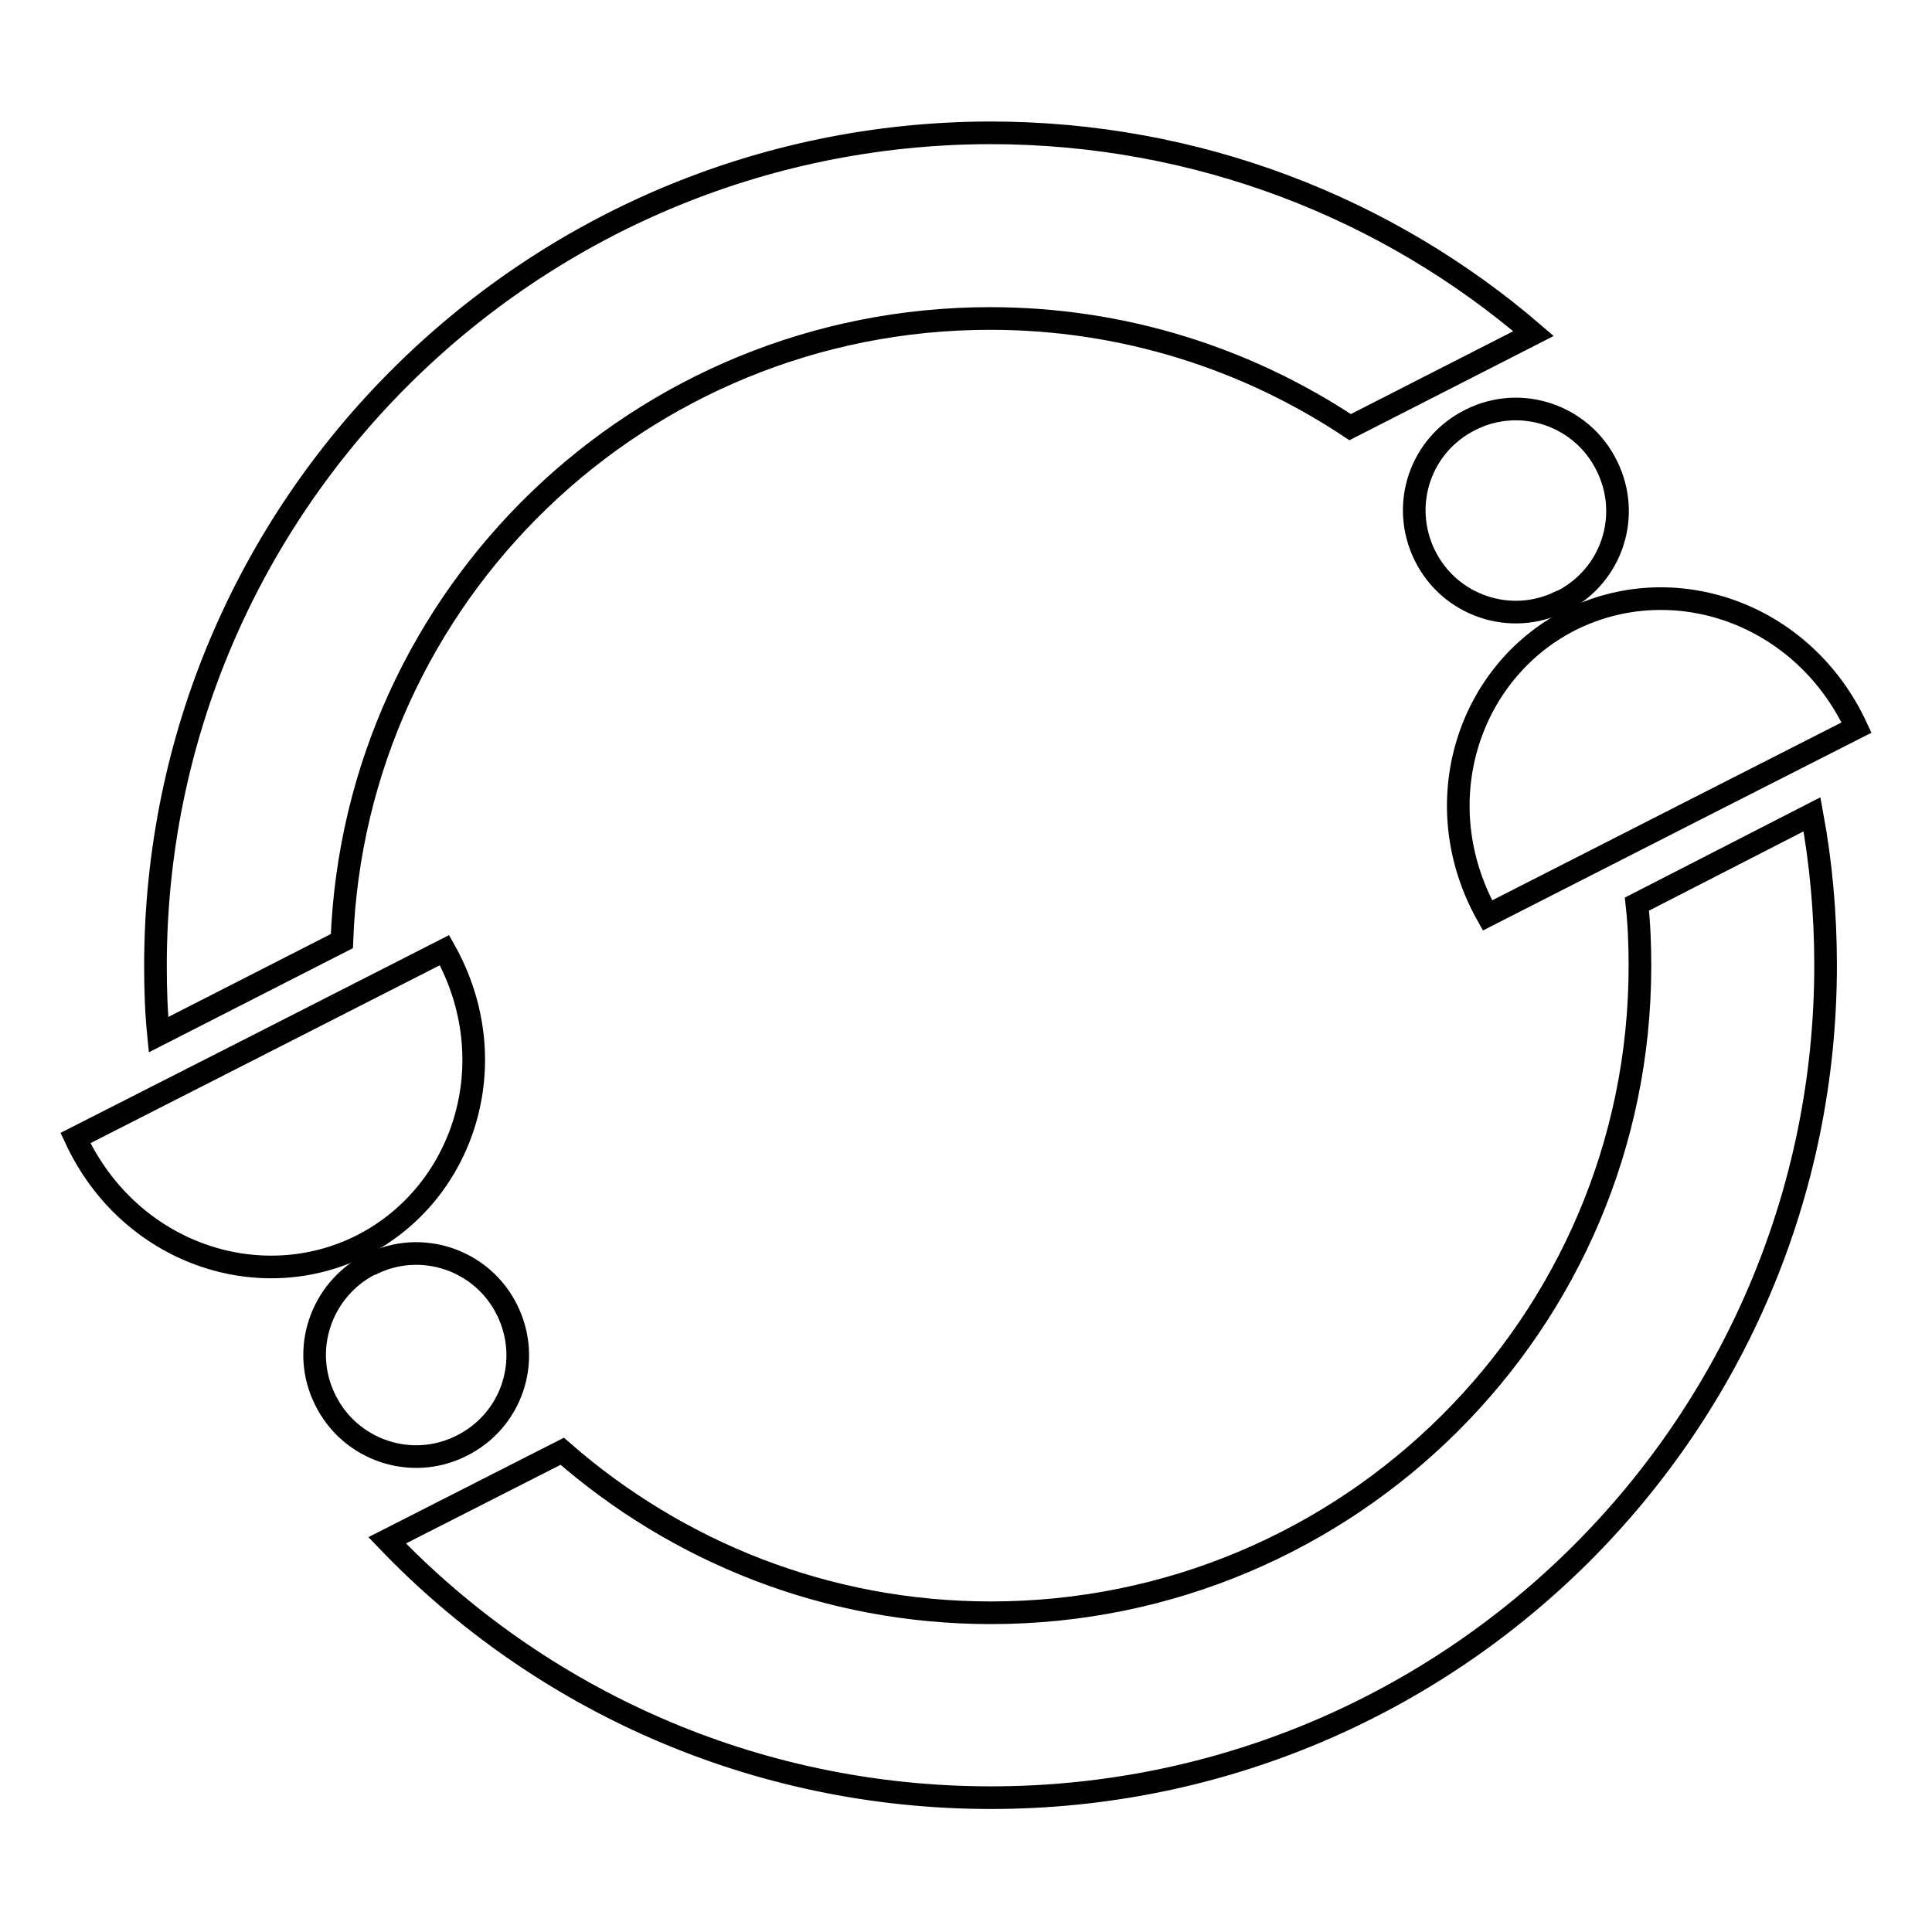
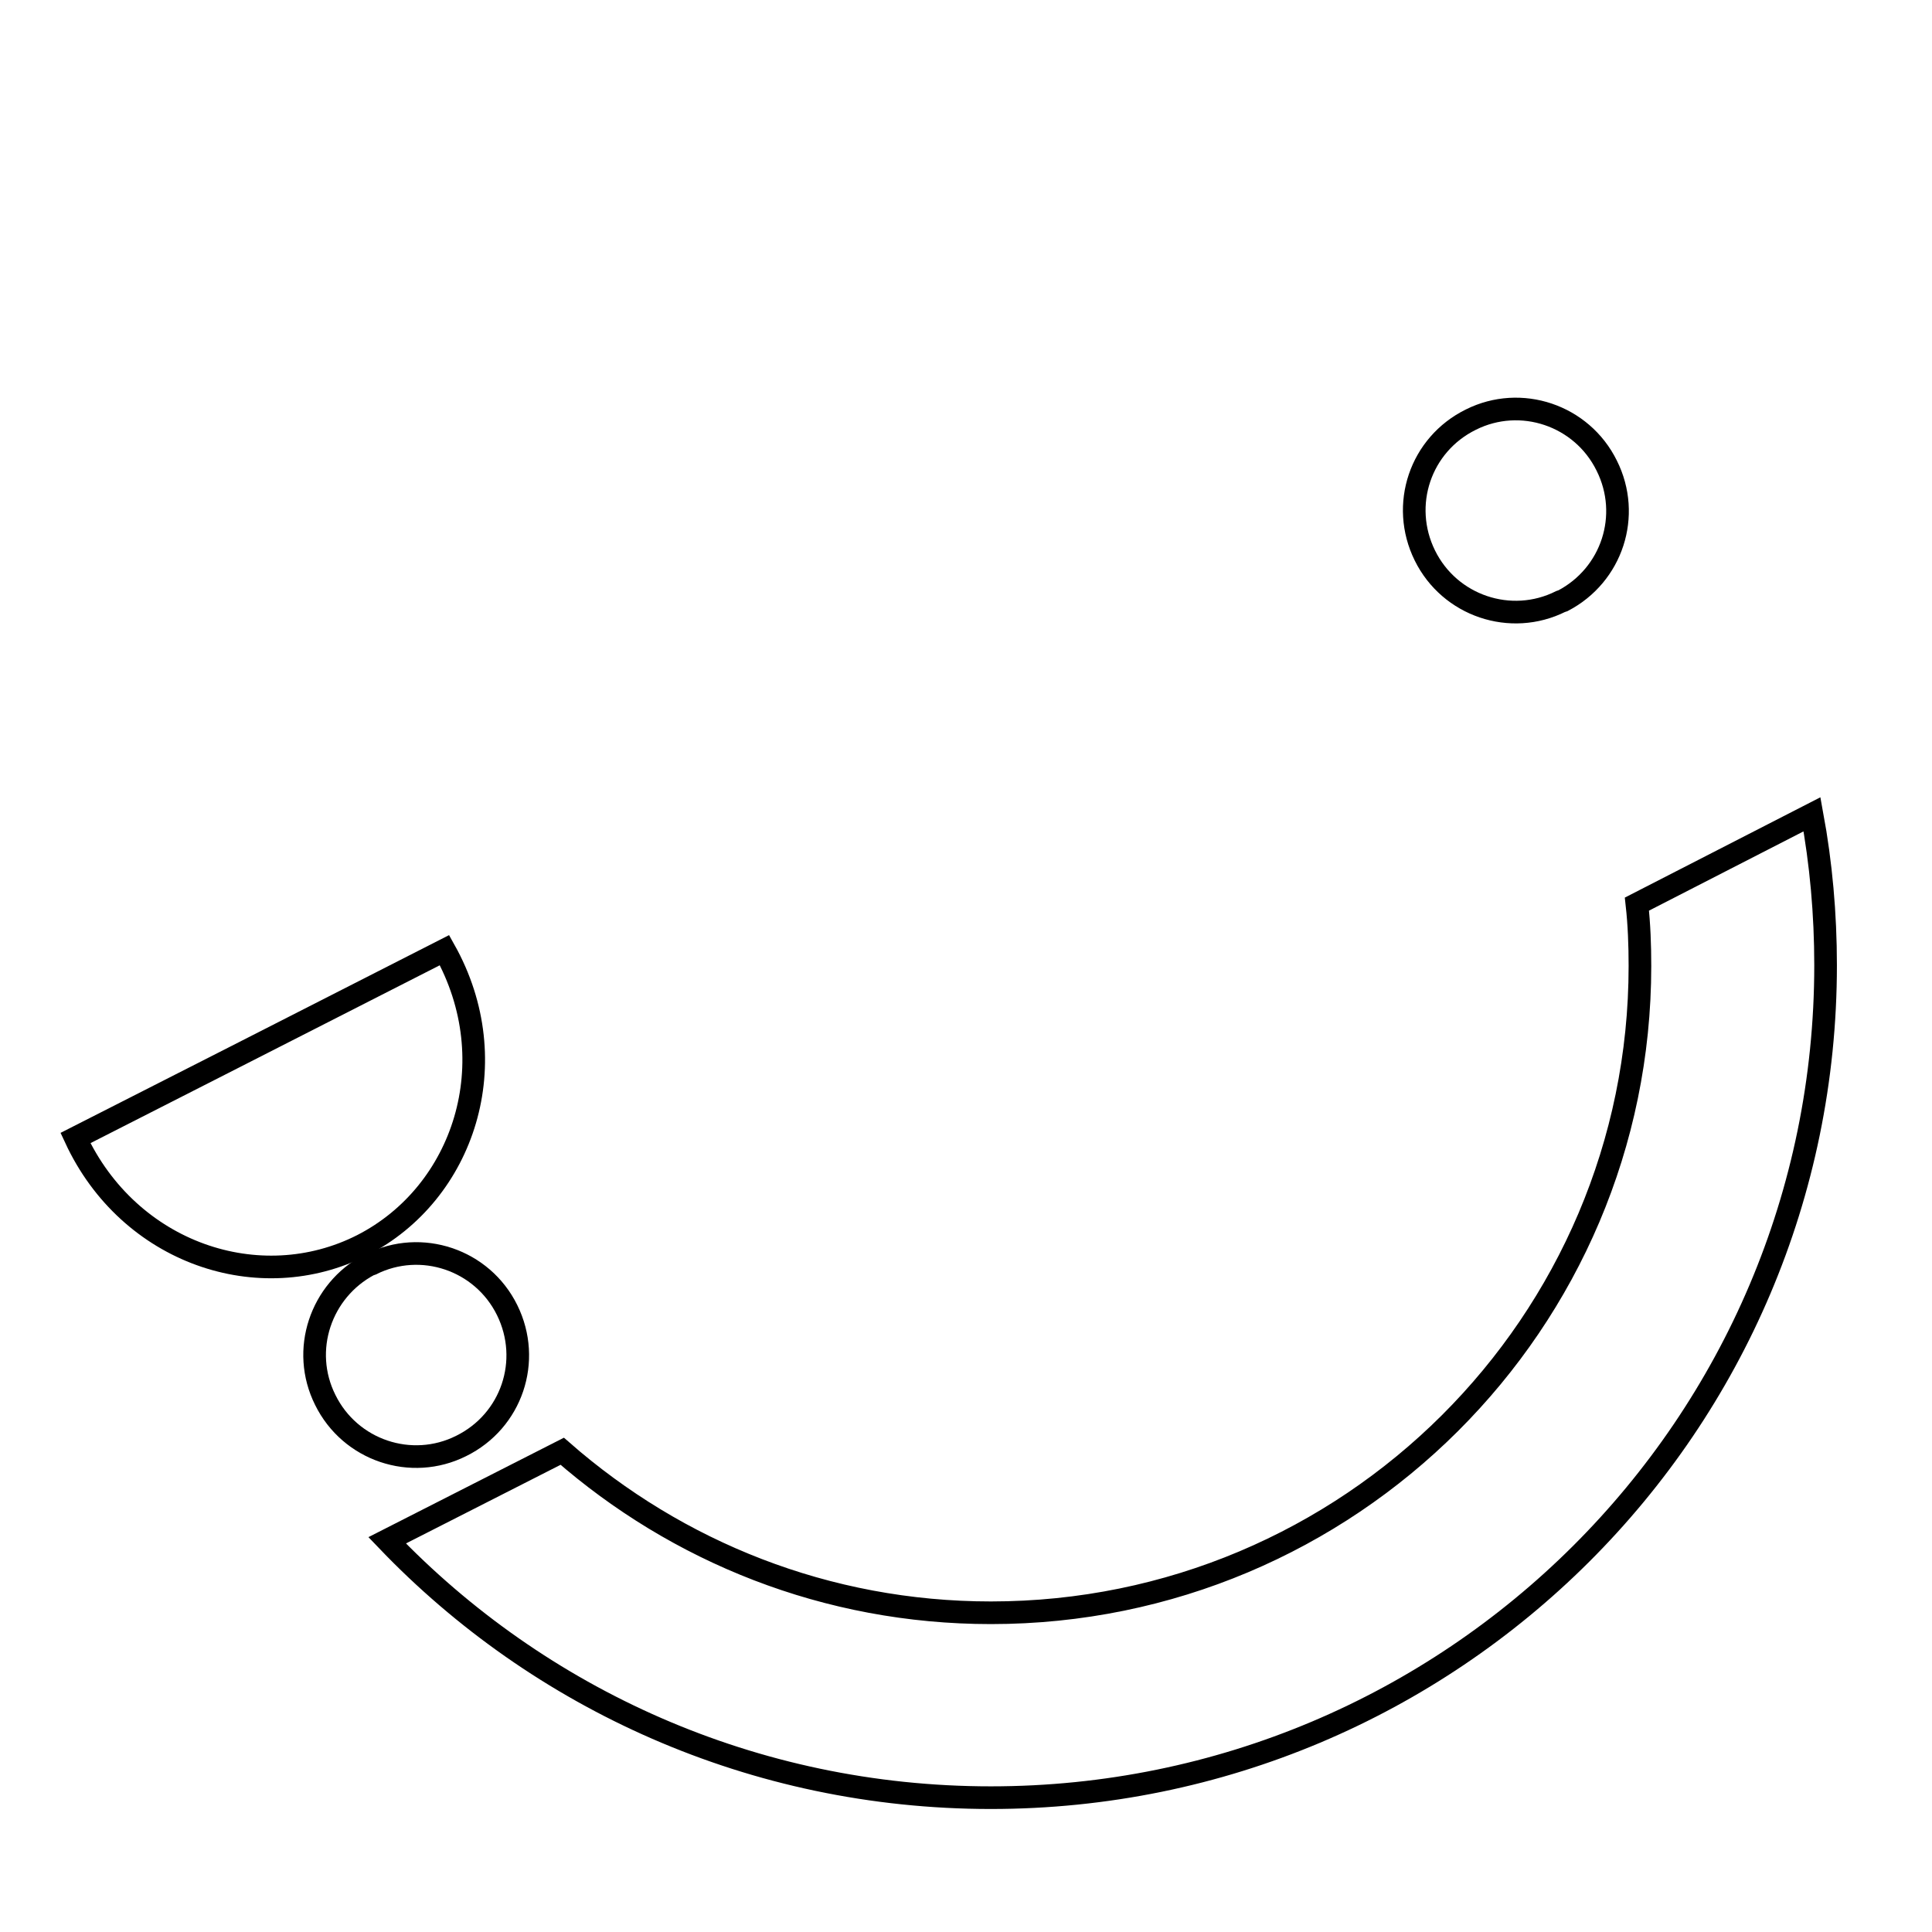
<svg xmlns="http://www.w3.org/2000/svg" version="1.1" x="0px" y="0px" viewBox="0 0 256 256" enable-background="new 0 0 256 256" xml:space="preserve">
  <g>
    <g>
-       <path stroke-width="3" fill-opacity="0" stroke="#000000" d="M197.1,121.3c9.6-4.9,48.1-24.5,48.9-24.9c-7.1-15.3-24.4-21.1-38-14.2C194.5,89.1,188.8,106.5,197.1,121.3z" />
      <path stroke-width="3" fill-opacity="0" stroke="#000000" d="M206.8,79.7c-6.6,3.3-14.7,0.6-18-6.1c-3.3-6.7-0.6-14.7,6.1-18c6.6-3.3,14.7-0.6,18,6.1c3.3,6.6,0.7,14.5-5.8,17.9L206.8,79.7z" />
      <path stroke-width="3" fill-opacity="0" stroke="#000000" d="M58.9,125.9c-9.6,4.9-48.1,24.5-48.9,24.9c7.1,15.3,24.4,21.1,38,14.2C61.5,158.1,67.2,140.7,58.9,125.9z" />
      <path stroke-width="3" fill-opacity="0" stroke="#000000" d="M49.2,167.5c6.6-3.3,14.7-0.6,18,6.1c3.3,6.7,0.6,14.7-6.1,18c-6.6,3.3-14.7,0.6-18-6.1c-3.3-6.6-0.6-14.5,5.8-17.9L49.2,167.5z" />
-       <path stroke-width="3" fill-opacity="0" stroke="#000000" d="M45.3,124.7c1.7-45.9,39.5-82.5,85.9-82.5c17.6,0,34,5.3,47.7,14.4l24.3-12.4c-19.3-16.6-44.5-26.6-72-26.6C70.2,17.7,20.6,67.1,20.6,128c0,3.1,0.1,6.1,0.4,9.1L45.3,124.7z" />
      <path stroke-width="3" fill-opacity="0" stroke="#000000" d="M216.9,119.8c0.3,2.7,0.4,5.4,0.4,8.2c0,47.3-38.5,85.7-86,85.7c-21.8,0-41.6-8.1-56.8-21.4l-23.2,11.8c20.1,21,48.5,34.1,80,34.1c61.1,0,110.6-49.4,110.6-110.3c0-6.8-0.6-13.5-1.8-20L216.9,119.8z" />
    </g>
  </g>
</svg>